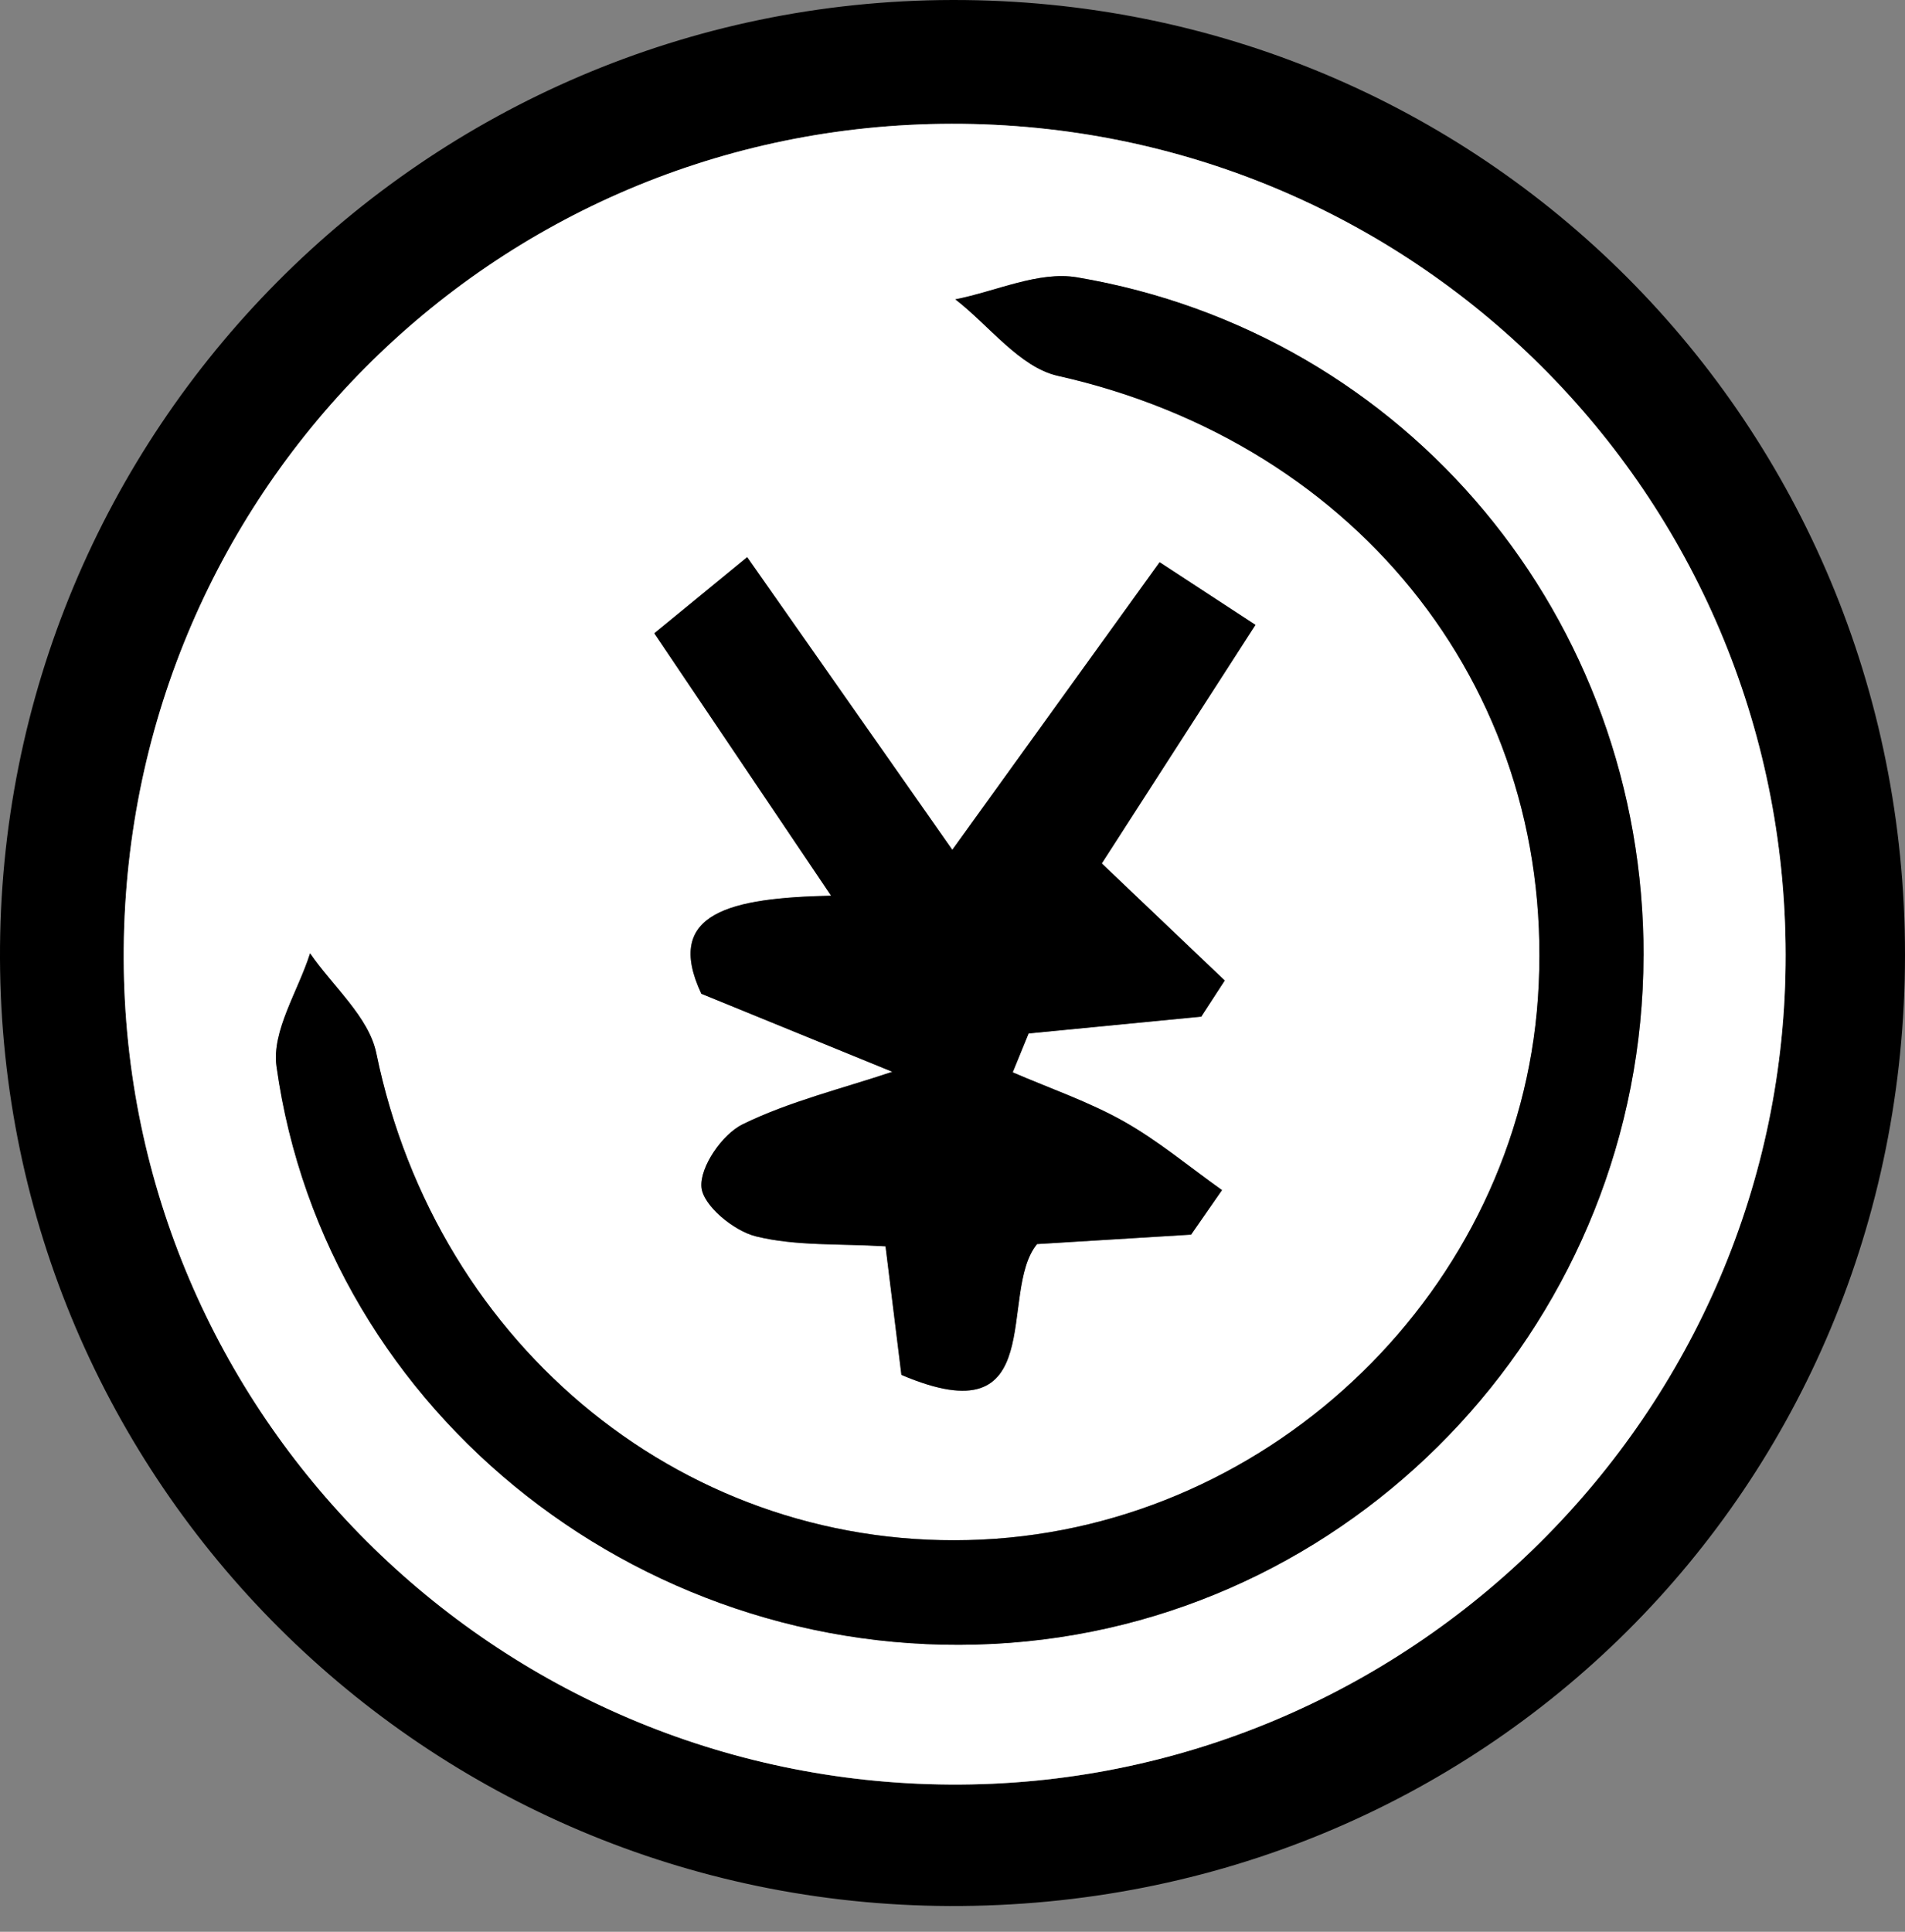
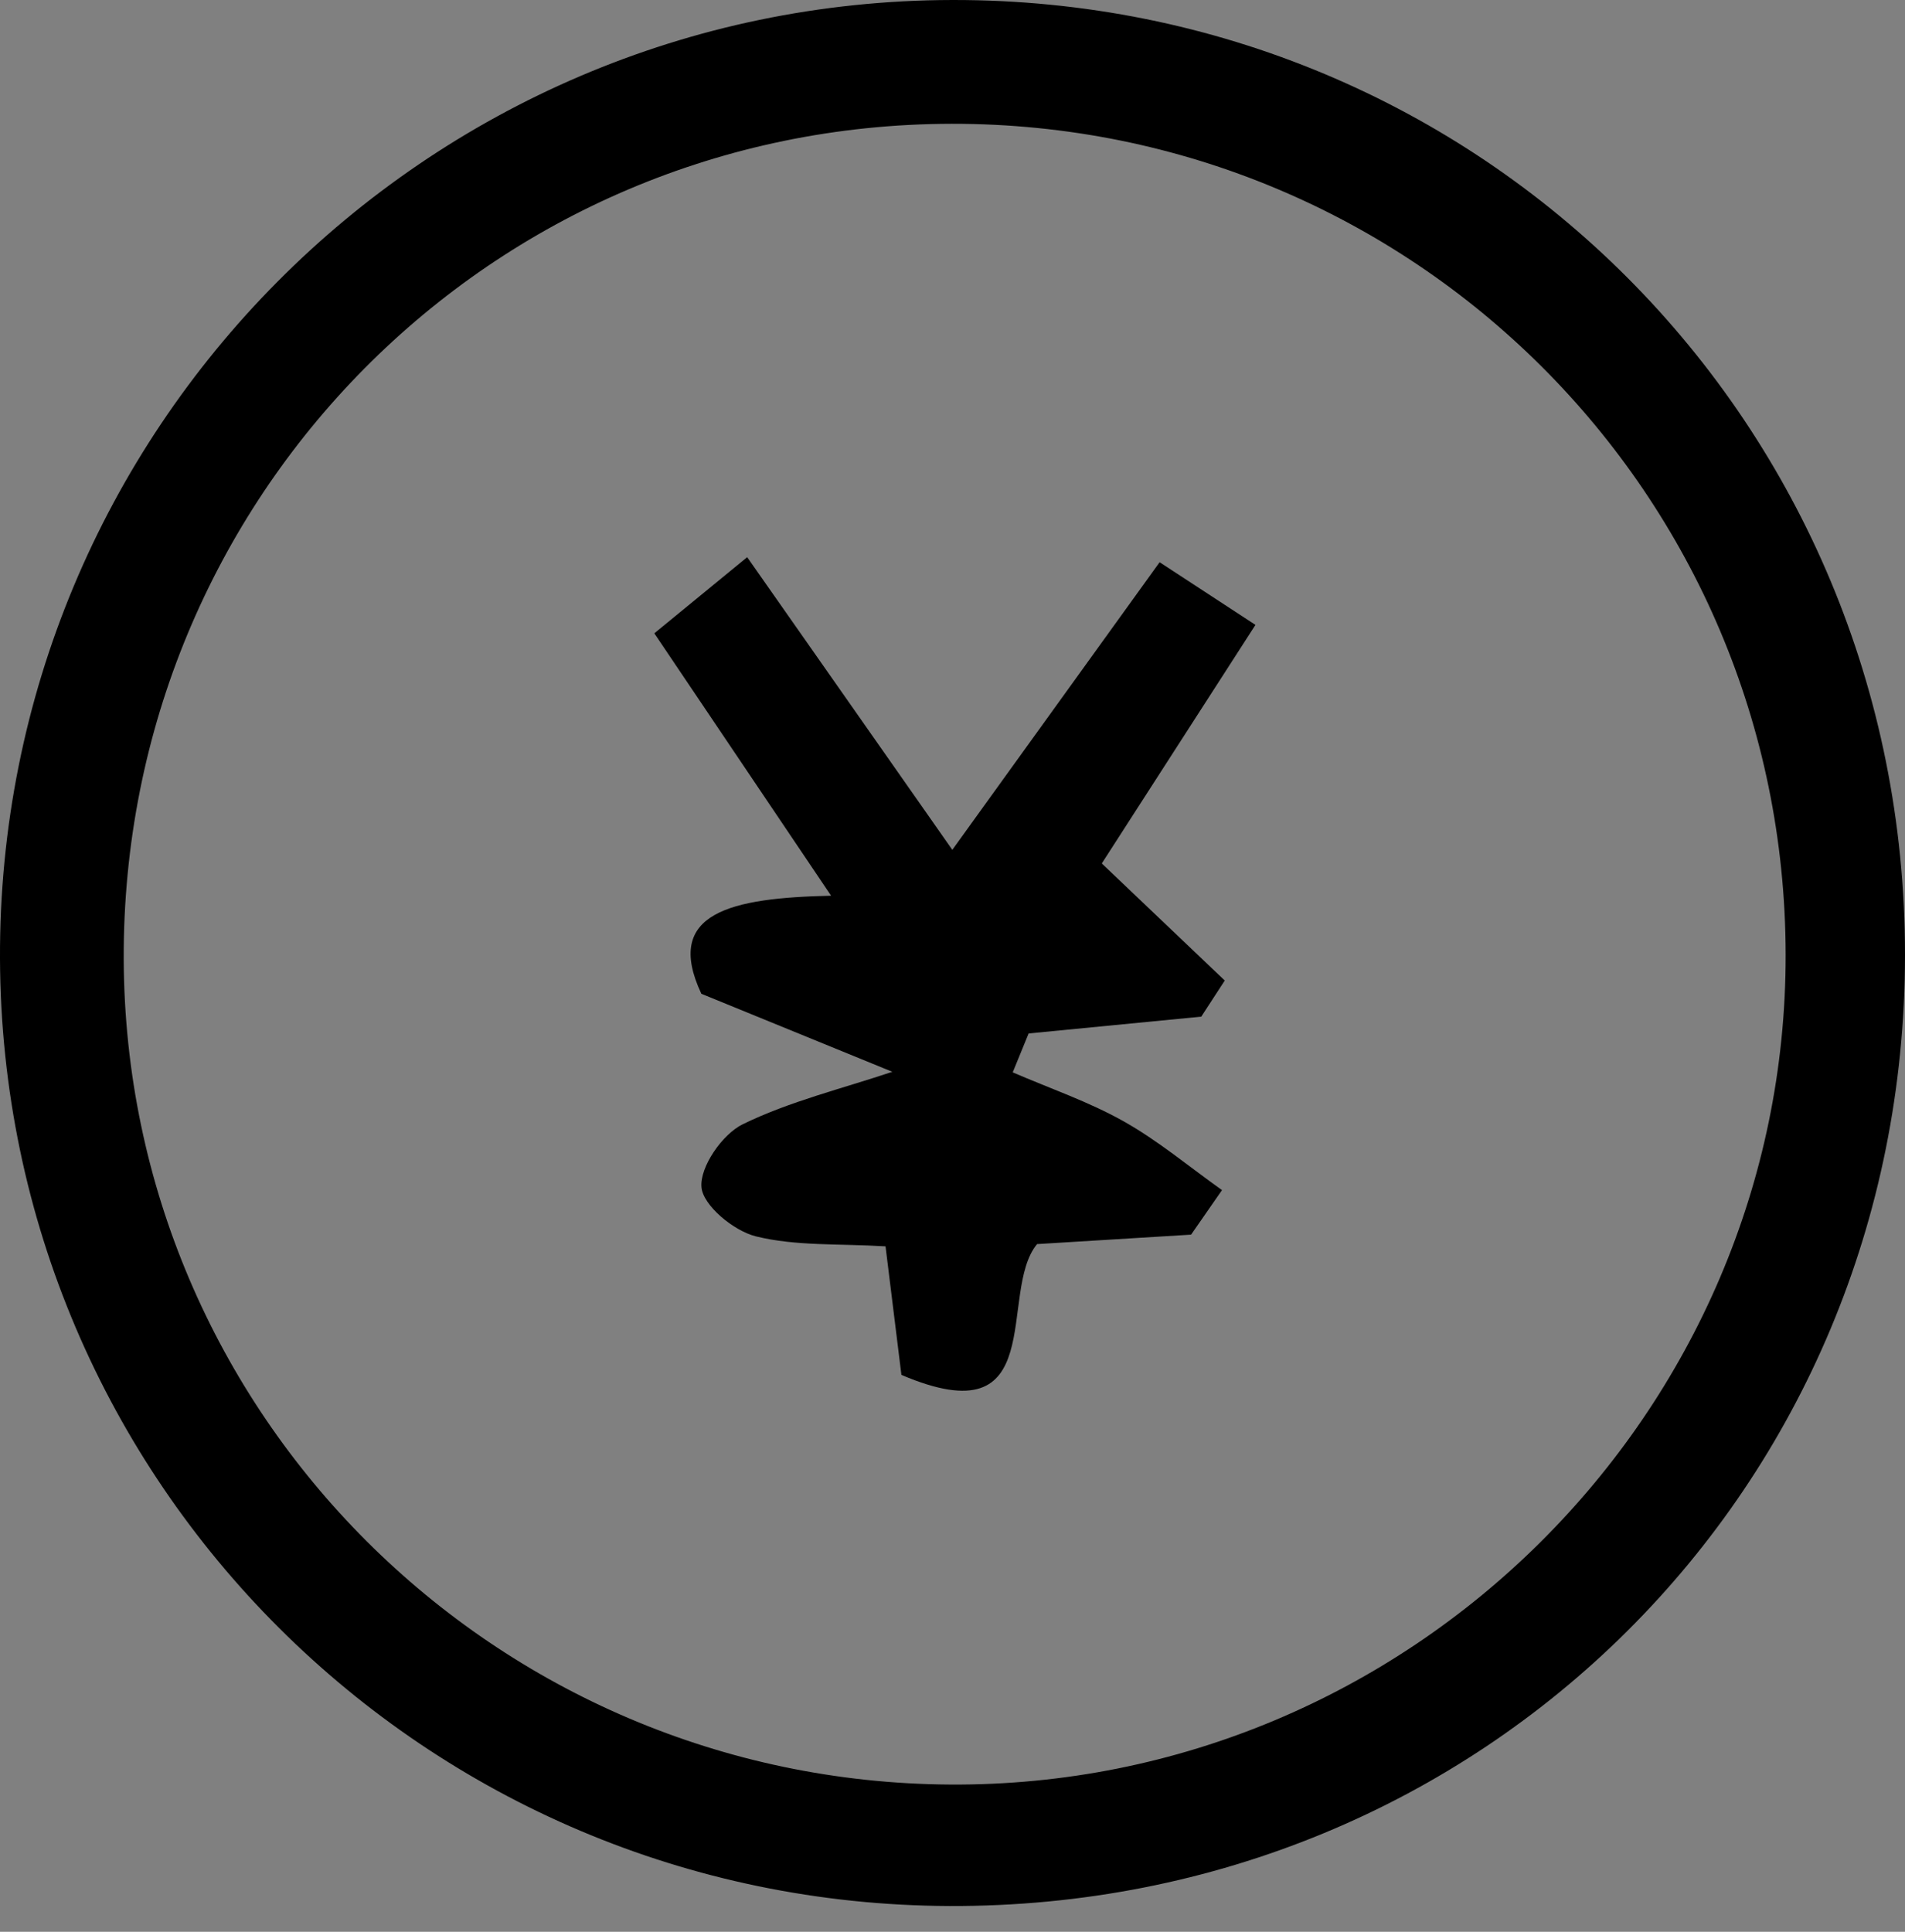
<svg xmlns="http://www.w3.org/2000/svg" width="72" height="73" viewBox="0 0 72 73" fill="none">
  <rect x="0" y="0" width="72" height="73" fill="#808080" stroke="none" />
  <path d="M72 36.088C71.992 56.231 56.047 72.099 35.888 72.026C16.076 71.953 0.083 56.004 0 36.236C-0.083 16.278 16.043 0.041 35.985 7.67901e-05C56.014 -0.04 72.008 15.986 72 36.088ZM35.973 4.678C18.574 4.7 4.611 18.786 4.676 36.25C4.741 53.412 18.677 67.328 35.906 67.436C53.25 67.545 67.509 53.388 67.489 36.078C67.47 18.673 53.398 4.656 35.973 4.678Z" fill="black" />
-   <path d="M35.973 4.678C53.4 4.656 67.47 18.675 67.488 36.078C67.507 53.388 53.248 67.545 35.906 67.436C18.677 67.328 4.741 53.41 4.676 36.25C4.611 18.786 18.573 4.7 35.973 4.678ZM62.117 36.121C62.142 23.395 53.202 12.59 40.699 10.479C39.255 10.236 37.642 11.01 36.107 11.312C37.39 12.306 38.544 13.881 39.977 14.202C51.45 16.775 58.911 26.305 58.125 37.722C57.368 48.684 48.155 57.652 37.106 58.179C26.043 58.706 16.517 50.959 14.222 39.801C13.94 38.428 12.578 37.278 11.718 36.025C11.266 37.453 10.262 38.957 10.449 40.297C12.294 53.526 24.59 63.102 38.167 62.081C51.59 61.073 62.089 49.69 62.115 36.121H62.117ZM45.016 46.656C45.405 46.095 45.797 45.533 46.186 44.971C44.951 44.093 43.777 43.108 42.465 42.37C41.141 41.626 39.677 41.127 38.276 40.521C38.477 40.03 38.676 39.541 38.876 39.05C41.052 38.84 43.228 38.627 45.401 38.416C45.697 37.962 45.993 37.505 46.289 37.051C44.846 35.676 43.402 34.304 41.642 32.627C43.254 30.127 45.302 26.948 47.449 23.612C46.081 22.716 45.044 22.041 43.828 21.244C41.22 24.861 38.745 28.296 35.993 32.112C33.229 28.17 30.851 24.776 28.239 21.053C26.899 22.152 25.877 22.989 24.729 23.93C27.015 27.323 29.056 30.352 31.41 33.846C27.655 33.929 25.058 34.47 26.508 37.552C29.464 38.761 31.595 39.63 33.726 40.5C31.828 41.137 29.853 41.611 28.071 42.483C27.299 42.861 26.447 44.091 26.512 44.86C26.57 45.557 27.734 46.514 28.57 46.719C30.078 47.09 31.704 46.989 33.469 47.096C33.694 48.909 33.884 50.458 34.069 51.955C39.726 54.365 37.684 48.838 39.197 47.011C41.206 46.887 43.11 46.772 45.016 46.654V46.656Z" fill="white" />
-   <path d="M62.117 36.12C62.09 49.69 51.591 61.073 38.168 62.081C24.591 63.1 12.296 53.524 10.45 40.297C10.264 38.959 11.268 37.455 11.72 36.025C12.581 37.278 13.942 38.428 14.224 39.801C16.519 50.961 26.045 58.709 37.108 58.179C48.157 57.652 57.37 48.684 58.126 37.722C58.915 26.305 51.451 16.773 39.979 14.202C38.545 13.879 37.392 12.306 36.108 11.312C37.643 11.01 39.257 10.236 40.701 10.479C53.201 12.59 62.143 23.395 62.119 36.12H62.117Z" fill="black" />
  <path d="M45.016 46.656C43.11 46.774 41.206 46.889 39.197 47.013C37.684 48.838 39.726 54.367 34.069 51.956C33.885 50.46 33.692 48.911 33.469 47.098C31.705 46.991 30.079 47.094 28.57 46.721C27.737 46.516 26.571 45.559 26.512 44.862C26.447 44.093 27.301 42.862 28.071 42.485C29.854 41.615 31.828 41.139 33.726 40.502C31.595 39.633 29.466 38.763 26.508 37.554C25.06 34.472 27.656 33.931 31.411 33.848C29.057 30.354 27.017 27.325 24.73 23.932C25.877 22.992 26.897 22.154 28.24 21.055C30.851 24.78 33.23 28.172 35.993 32.114C38.745 28.298 41.221 24.863 43.828 21.246C45.045 22.041 46.079 22.718 47.45 23.614C45.3 26.95 43.252 30.129 41.642 32.629C43.402 34.304 44.846 35.679 46.29 37.053C45.994 37.508 45.698 37.964 45.402 38.418C43.226 38.629 41.05 38.842 38.877 39.053C38.676 39.543 38.477 40.032 38.276 40.523C39.678 41.129 41.142 41.628 42.465 42.372C43.779 43.11 44.951 44.095 46.186 44.973C45.797 45.535 45.406 46.097 45.016 46.658V46.656Z" fill="black" />
</svg>